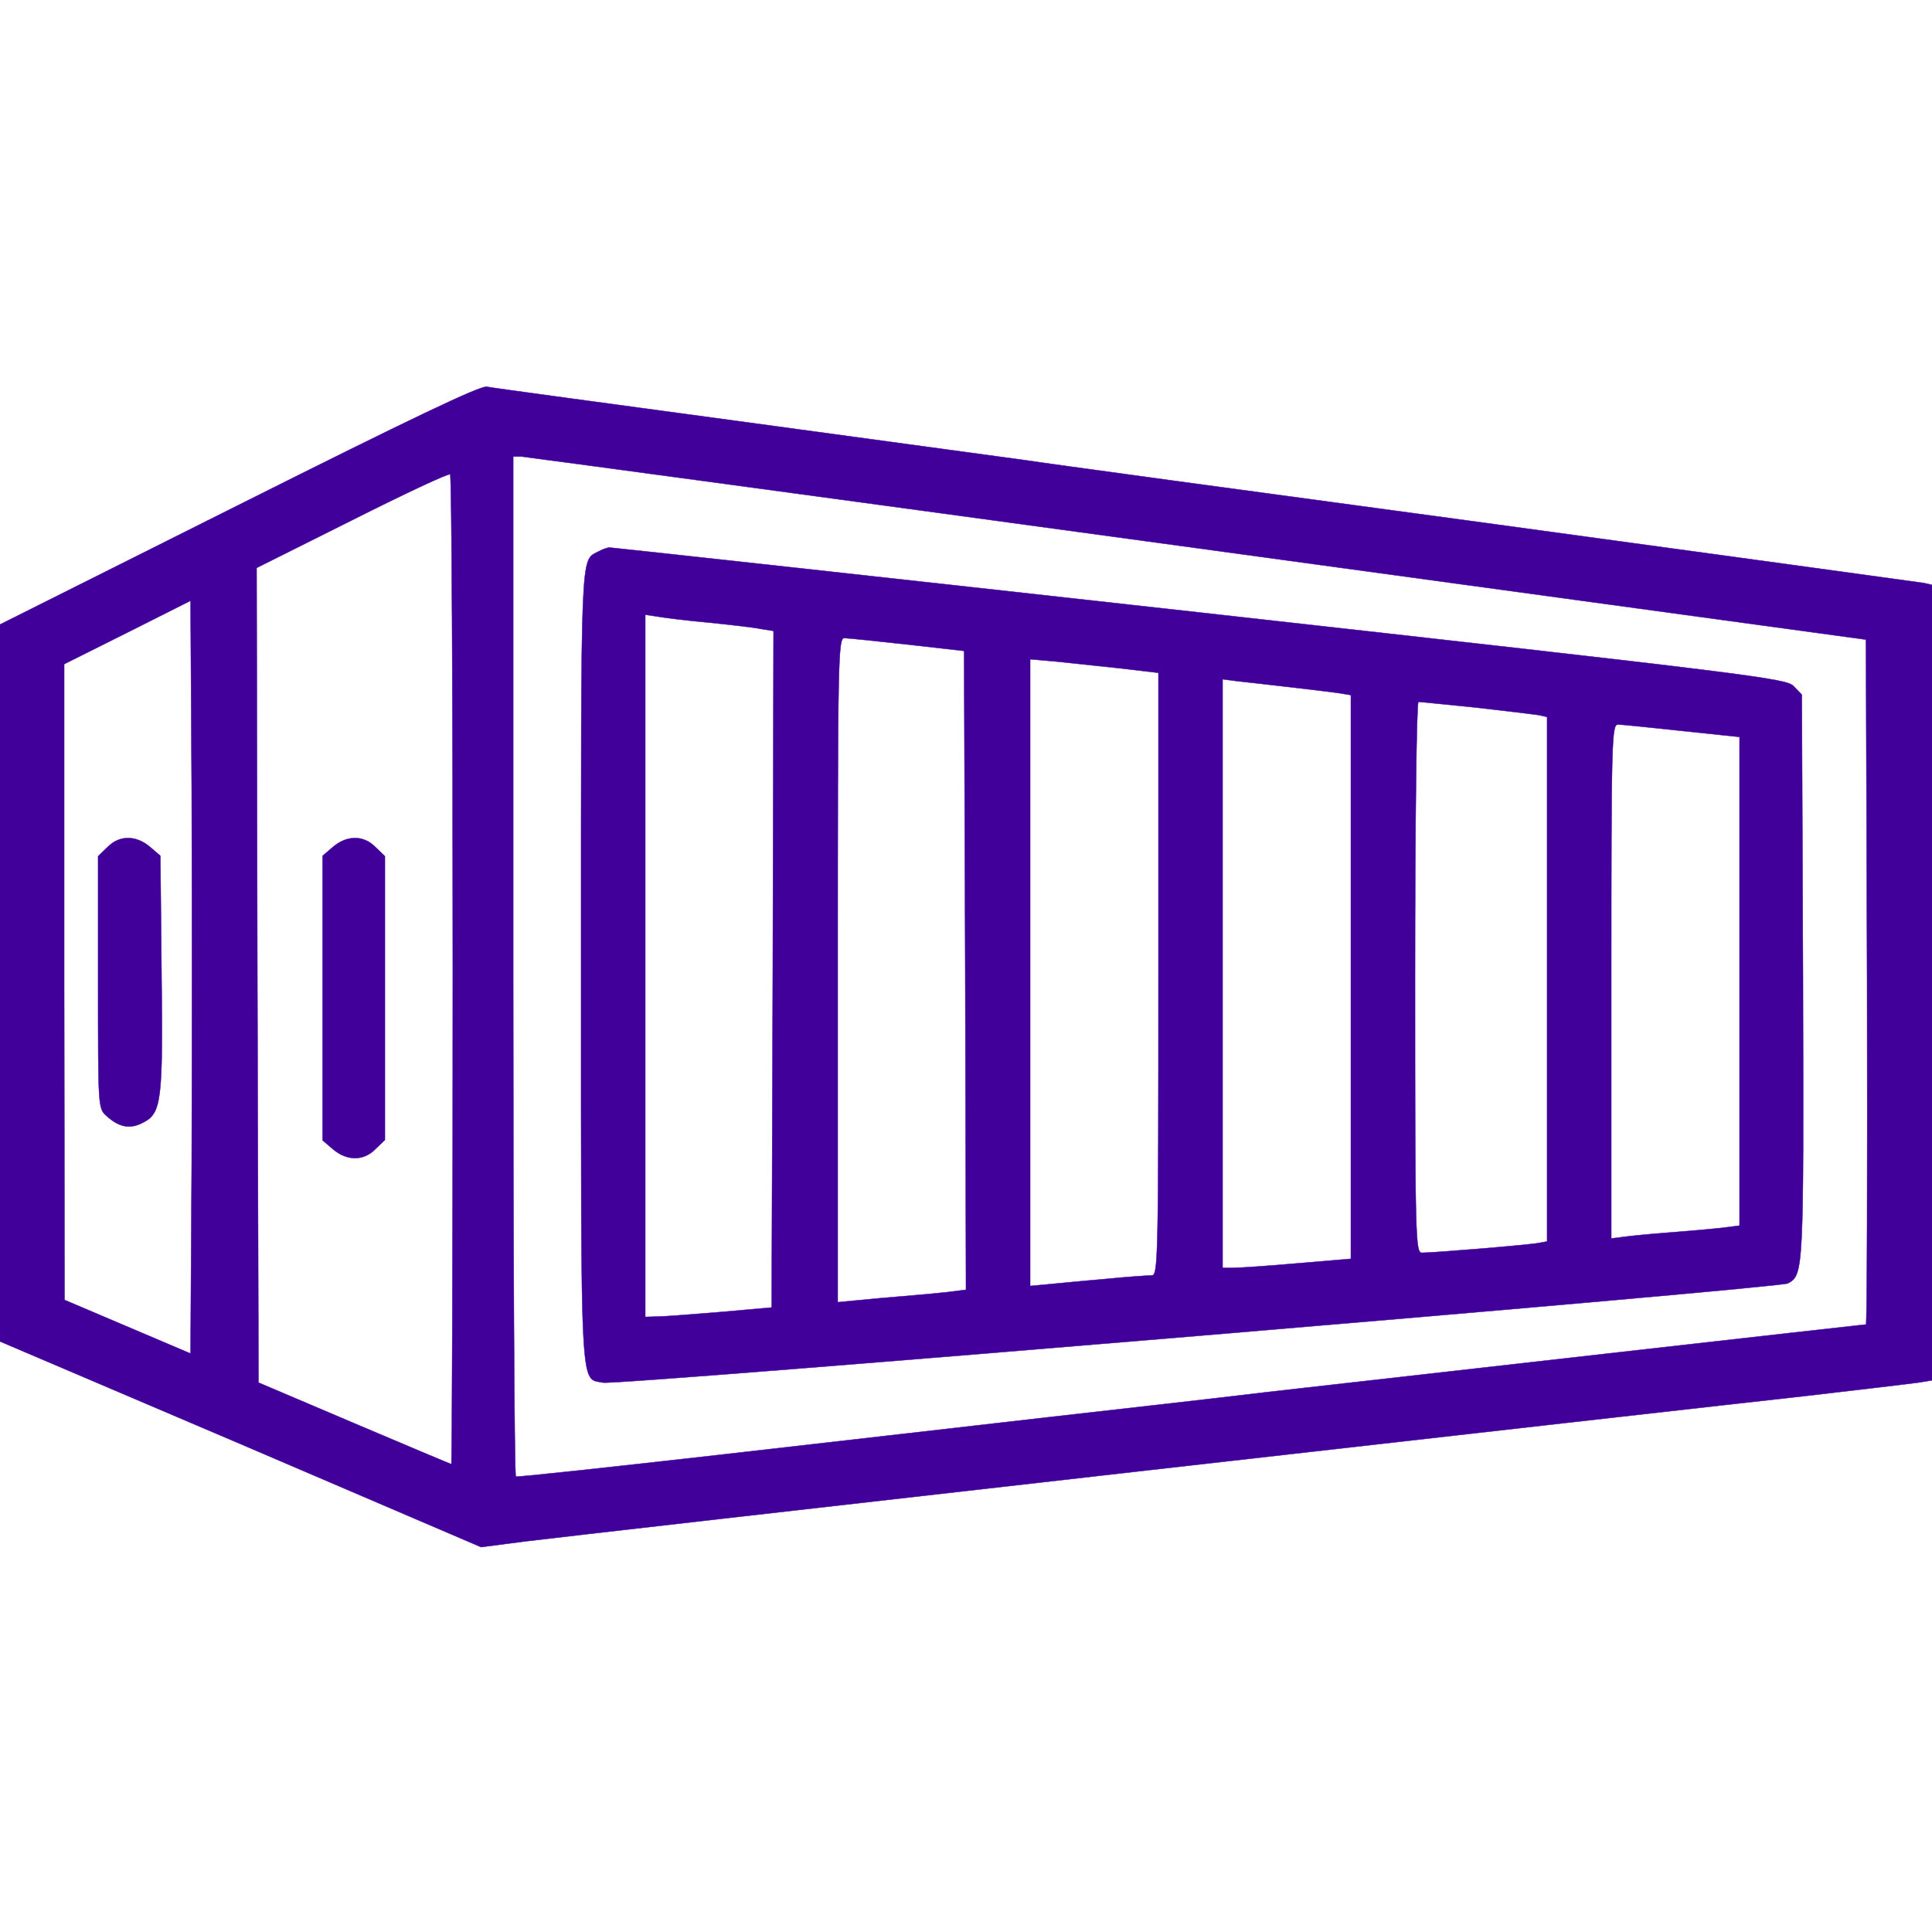
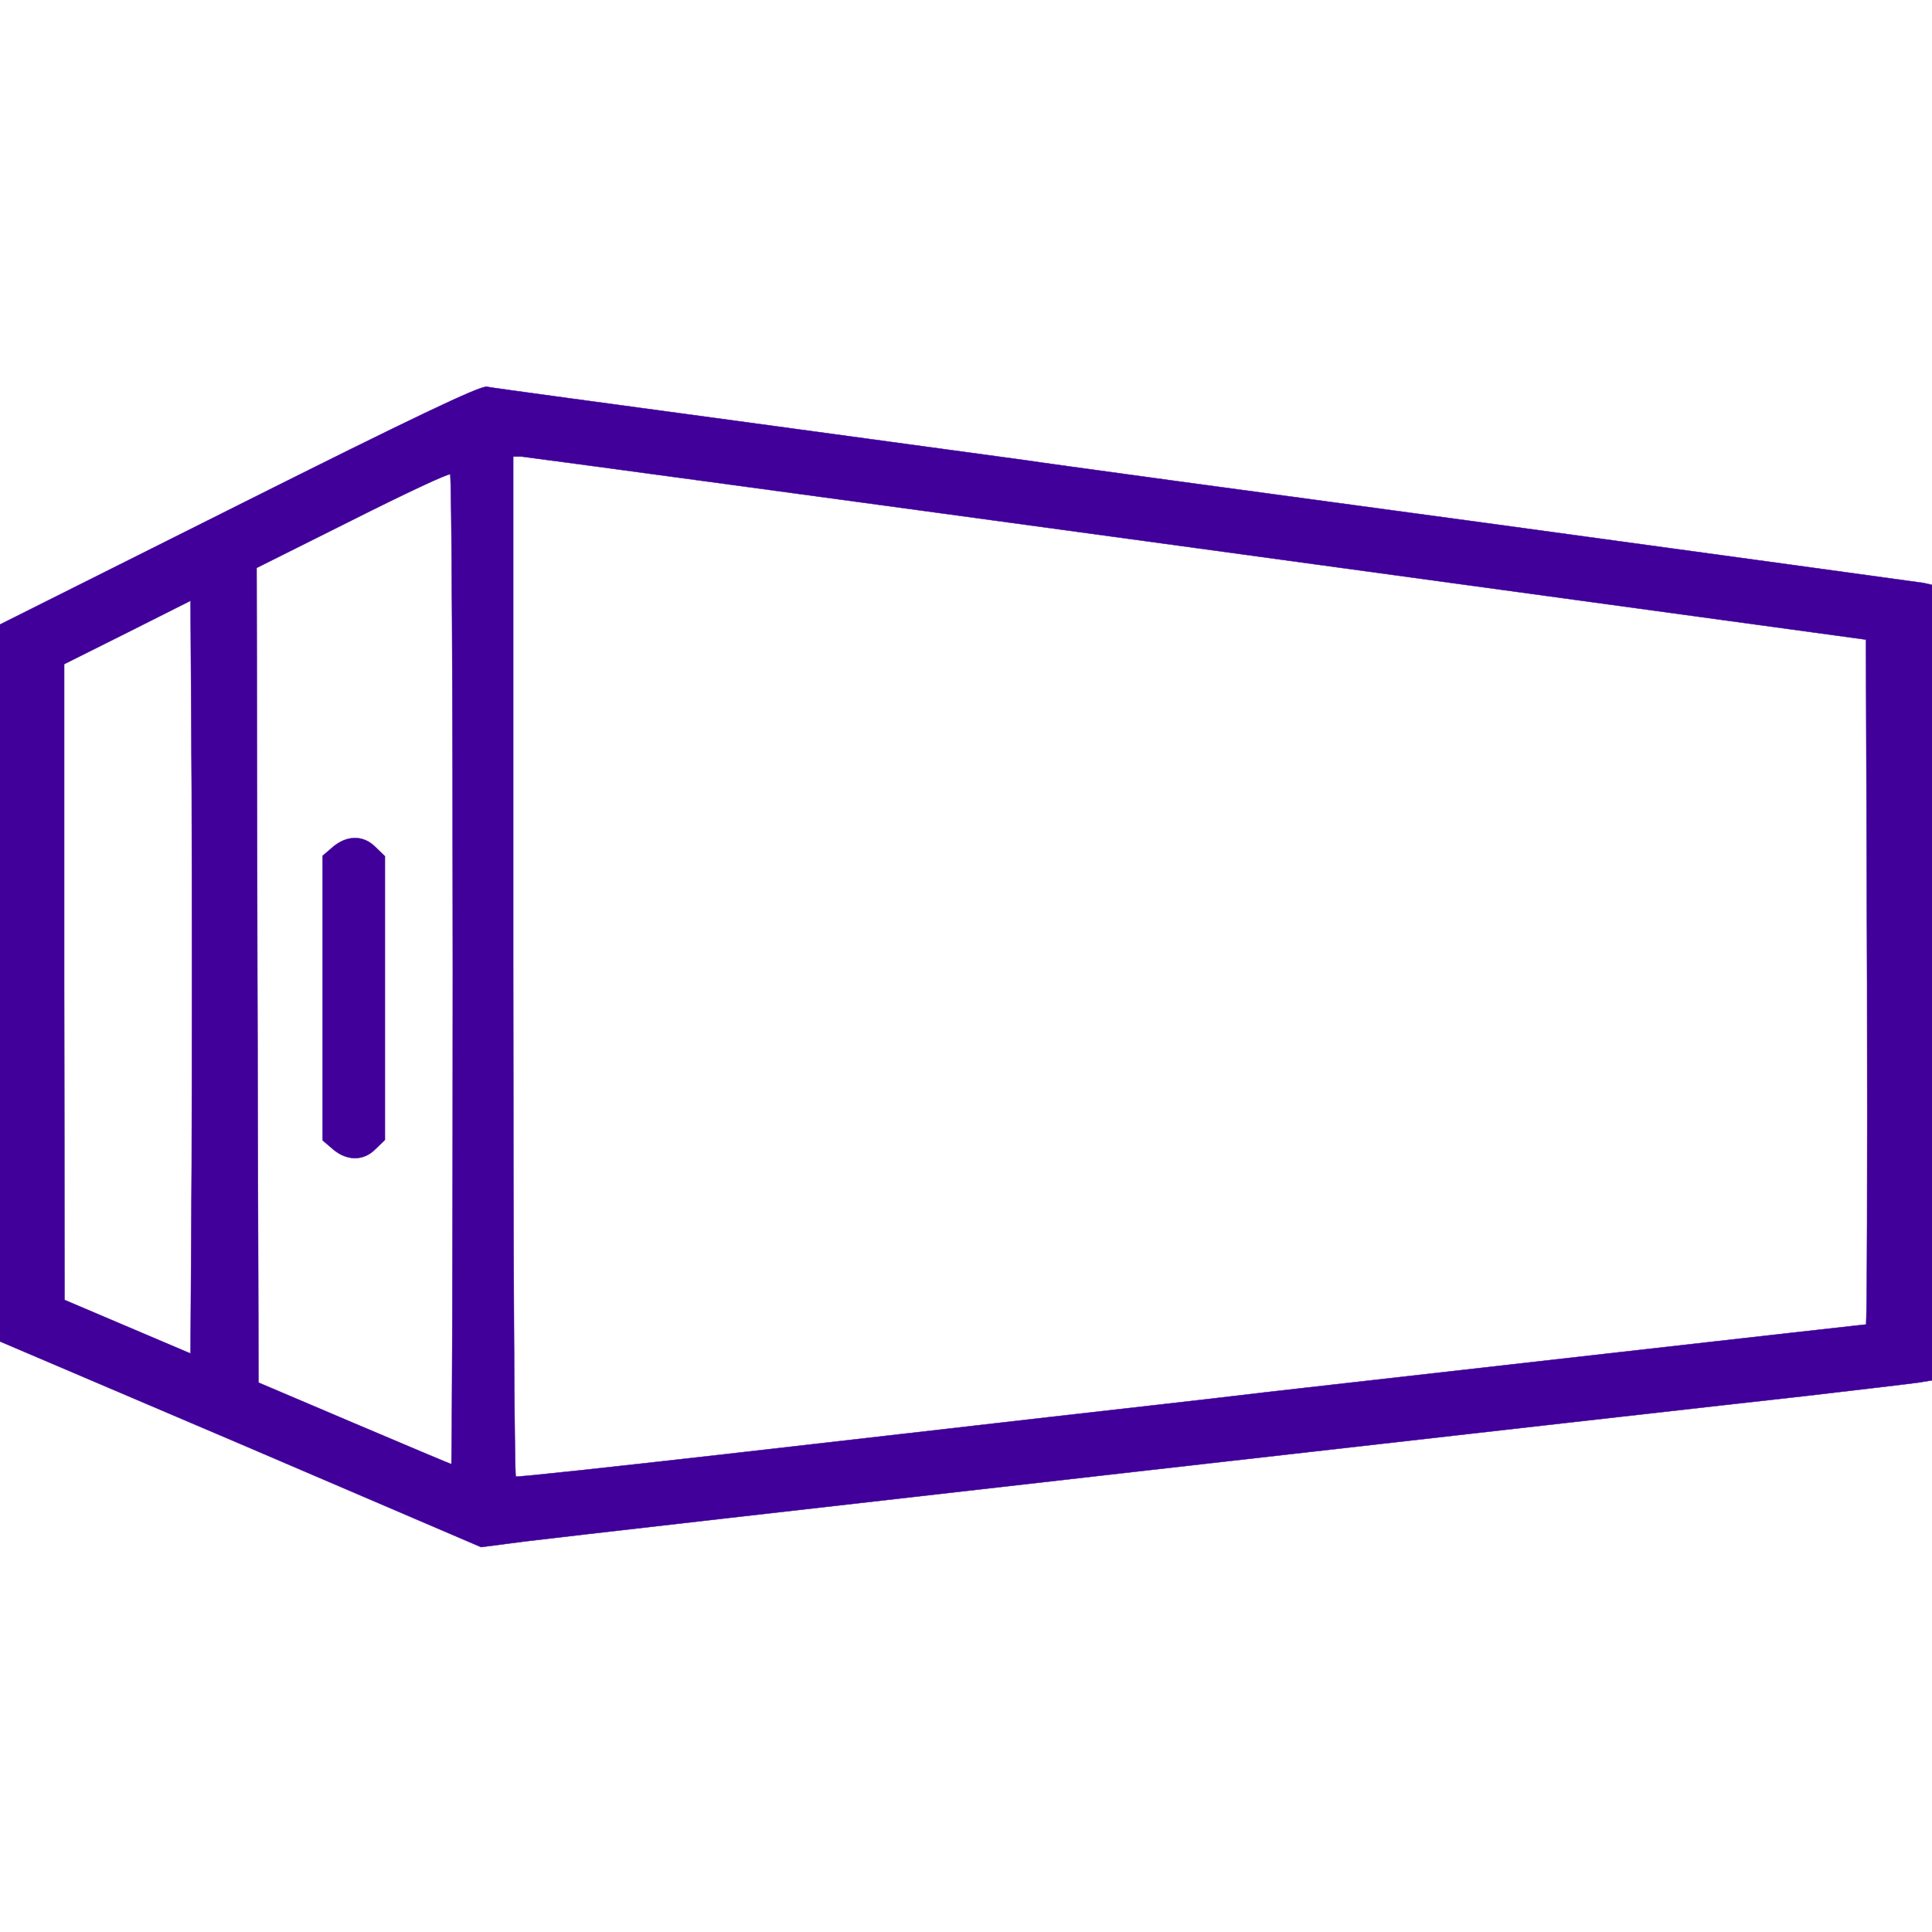
<svg xmlns="http://www.w3.org/2000/svg" height="512pt" preserveAspectRatio="xMidYMid meet" version="1.0" viewBox="0 0 512 512" width="512pt">
  <g fill="#400099" stroke="#400099" transform="translate(0,512) scale(0.1,-0.1)">
    <path d="M633 3782 l-633 -317 0 -950 0 -950 638 -272 637 -273 115 15 c63 8 792 91 1620 185 828 94 1624 184 1770 200 146 17 282 33 303 36 l37 6 0 1054 0 1054 -22 5 c-13 2 -538 74 -1168 160 -630 85 -1174 159 -1210 165 -36 5 -366 50 -735 100 -369 50 -681 92 -695 95 -18 3 -198 -83 -657 -313z m2542 -115 l1770 -242 3 -908 c1 -499 0 -907 -3 -907 -5 0 -1188 -134 -1585 -179 -140 -17 -399 -46 -575 -66 -176 -20 -565 -65 -865 -99 -300 -34 -548 -61 -553 -59 -4 3 -7 611 -7 1354 l0 1349 23 0 c12 -1 819 -110 1792 -243z m-1975 -1118 c0 -720 -2 -1309 -4 -1309 -2 0 -118 49 -257 108 l-254 108 -3 1080 -2 1079 252 126 c139 70 256 125 261 122 4 -2 7 -593 7 -1314z m-692 -517 l-3 -499 -167 71 -167 71 -1 842 0 843 168 84 167 84 3 -499 c1 -275 1 -723 0 -997z" />
-     <path d="M1585 3658 c-47 -25 -45 18 -45 -1098 0 -1155 -3 -1091 58 -1104 37 -8 3115 250 3140 263 42 22 42 33 40 813 l-3 747 -22 23 c-21 20 -105 31 -1575 195 -854 95 -1557 172 -1563 172 -5 0 -19 -5 -30 -11z m295 -188 c58 -6 120 -13 138 -17 l32 -5 -2 -897 -3 -896 -135 -12 c-74 -6 -150 -12 -167 -12 l-33 -1 0 930 0 931 33 -5 c17 -3 79 -11 137 -16z m525 -58 l150 -17 3 -847 2 -846 -47 -6 c-27 -3 -79 -8 -118 -11 -38 -3 -94 -8 -122 -11 l-53 -5 0 880 c0 833 1 881 18 880 9 0 85 -8 167 -17z m563 -63 l102 -12 0 -798 c0 -767 -1 -799 -18 -799 -10 0 -68 -4 -128 -10 -60 -5 -128 -12 -151 -14 l-43 -4 0 831 0 830 68 -6 c37 -4 113 -12 170 -18z m442 -49 c52 -6 112 -13 133 -16 l37 -6 0 -747 0 -747 -142 -12 c-79 -7 -155 -12 -170 -12 l-28 0 0 780 0 780 38 -5 c20 -2 80 -9 132 -15z m501 -55 c79 -9 154 -18 167 -20 l22 -5 0 -695 0 -695 -22 -4 c-23 -5 -278 -26 -310 -26 -17 0 -18 41 -18 730 0 408 4 730 9 730 5 0 73 -7 152 -15z m547 -62 l152 -16 0 -648 0 -647 -47 -6 c-27 -3 -82 -8 -123 -11 -41 -3 -96 -8 -122 -11 l-48 -6 0 681 c0 642 1 681 18 681 9 0 86 -8 170 -17z" />
    <path d="M883 2876 l-28 -24 0 -377 0 -377 28 -24 c37 -31 81 -31 112 1 l25 24 0 376 0 376 -25 24 c-31 32 -75 32 -112 1z" />
-     <path d="M285 2875 l-25 -24 0 -334 c0 -333 0 -334 22 -354 34 -31 63 -36 97 -18 49 25 53 56 49 398 l-3 309 -28 24 c-37 31 -81 31 -112 -1z" />
  </g>
</svg>